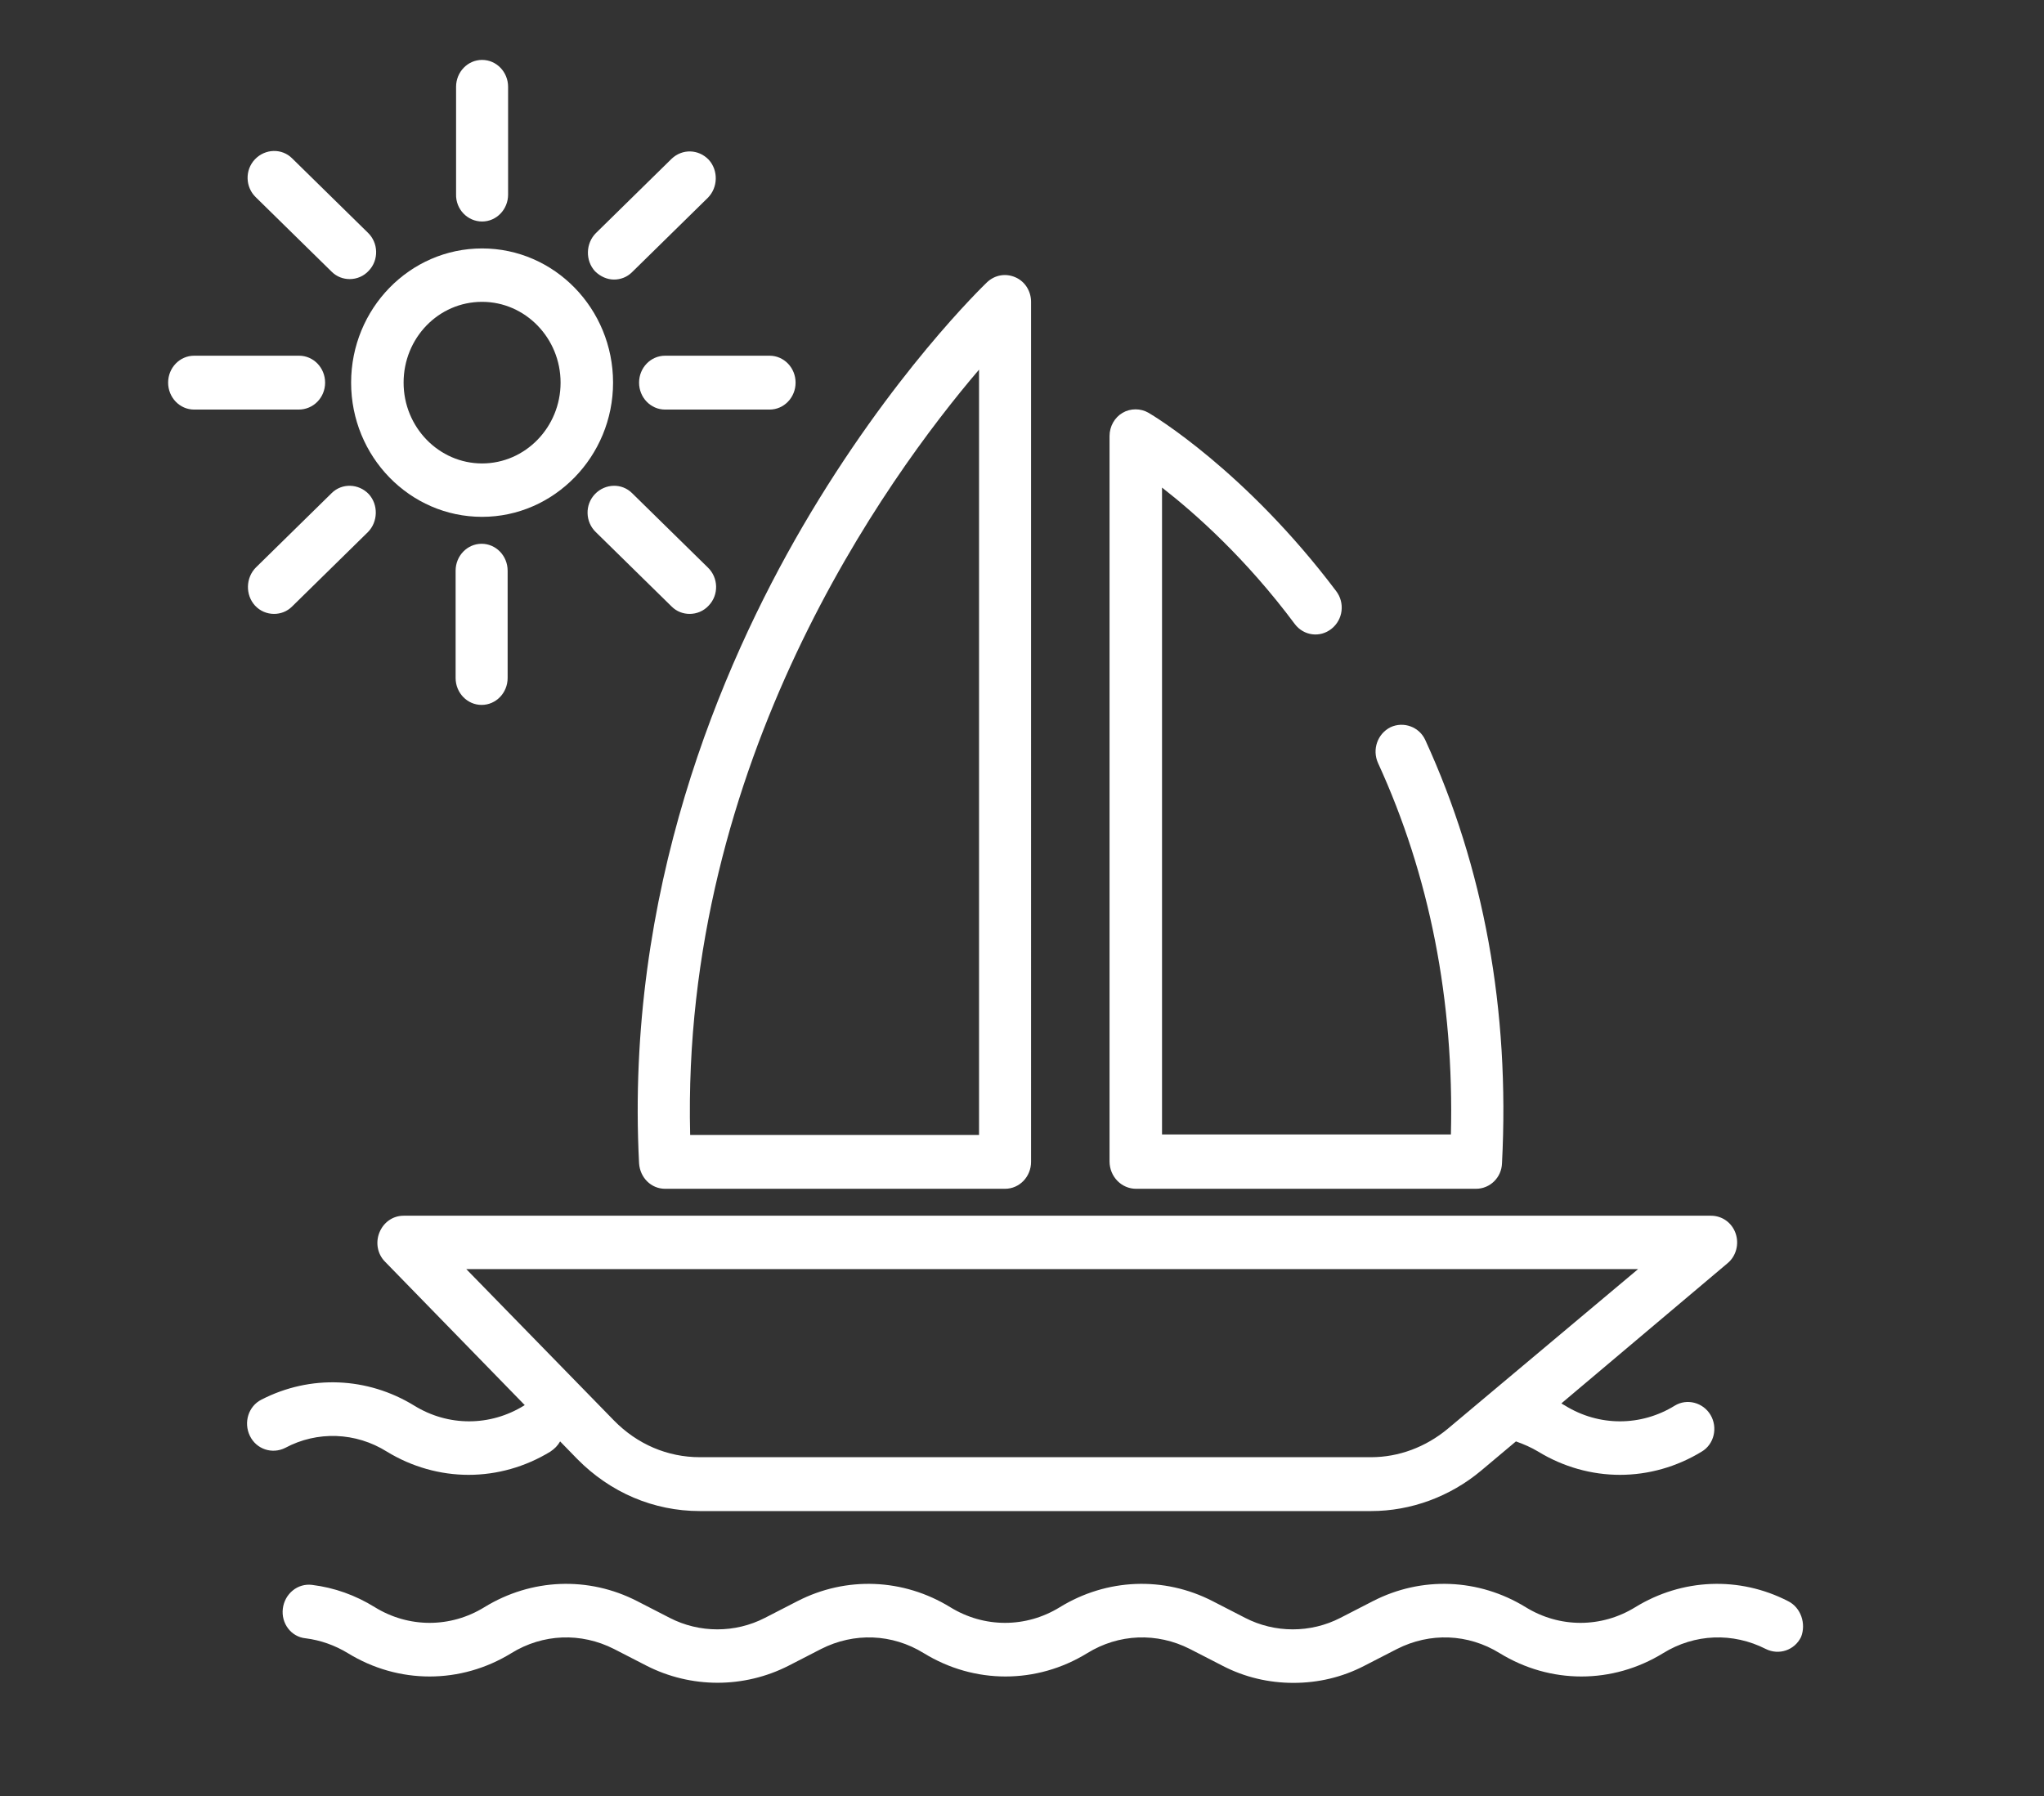
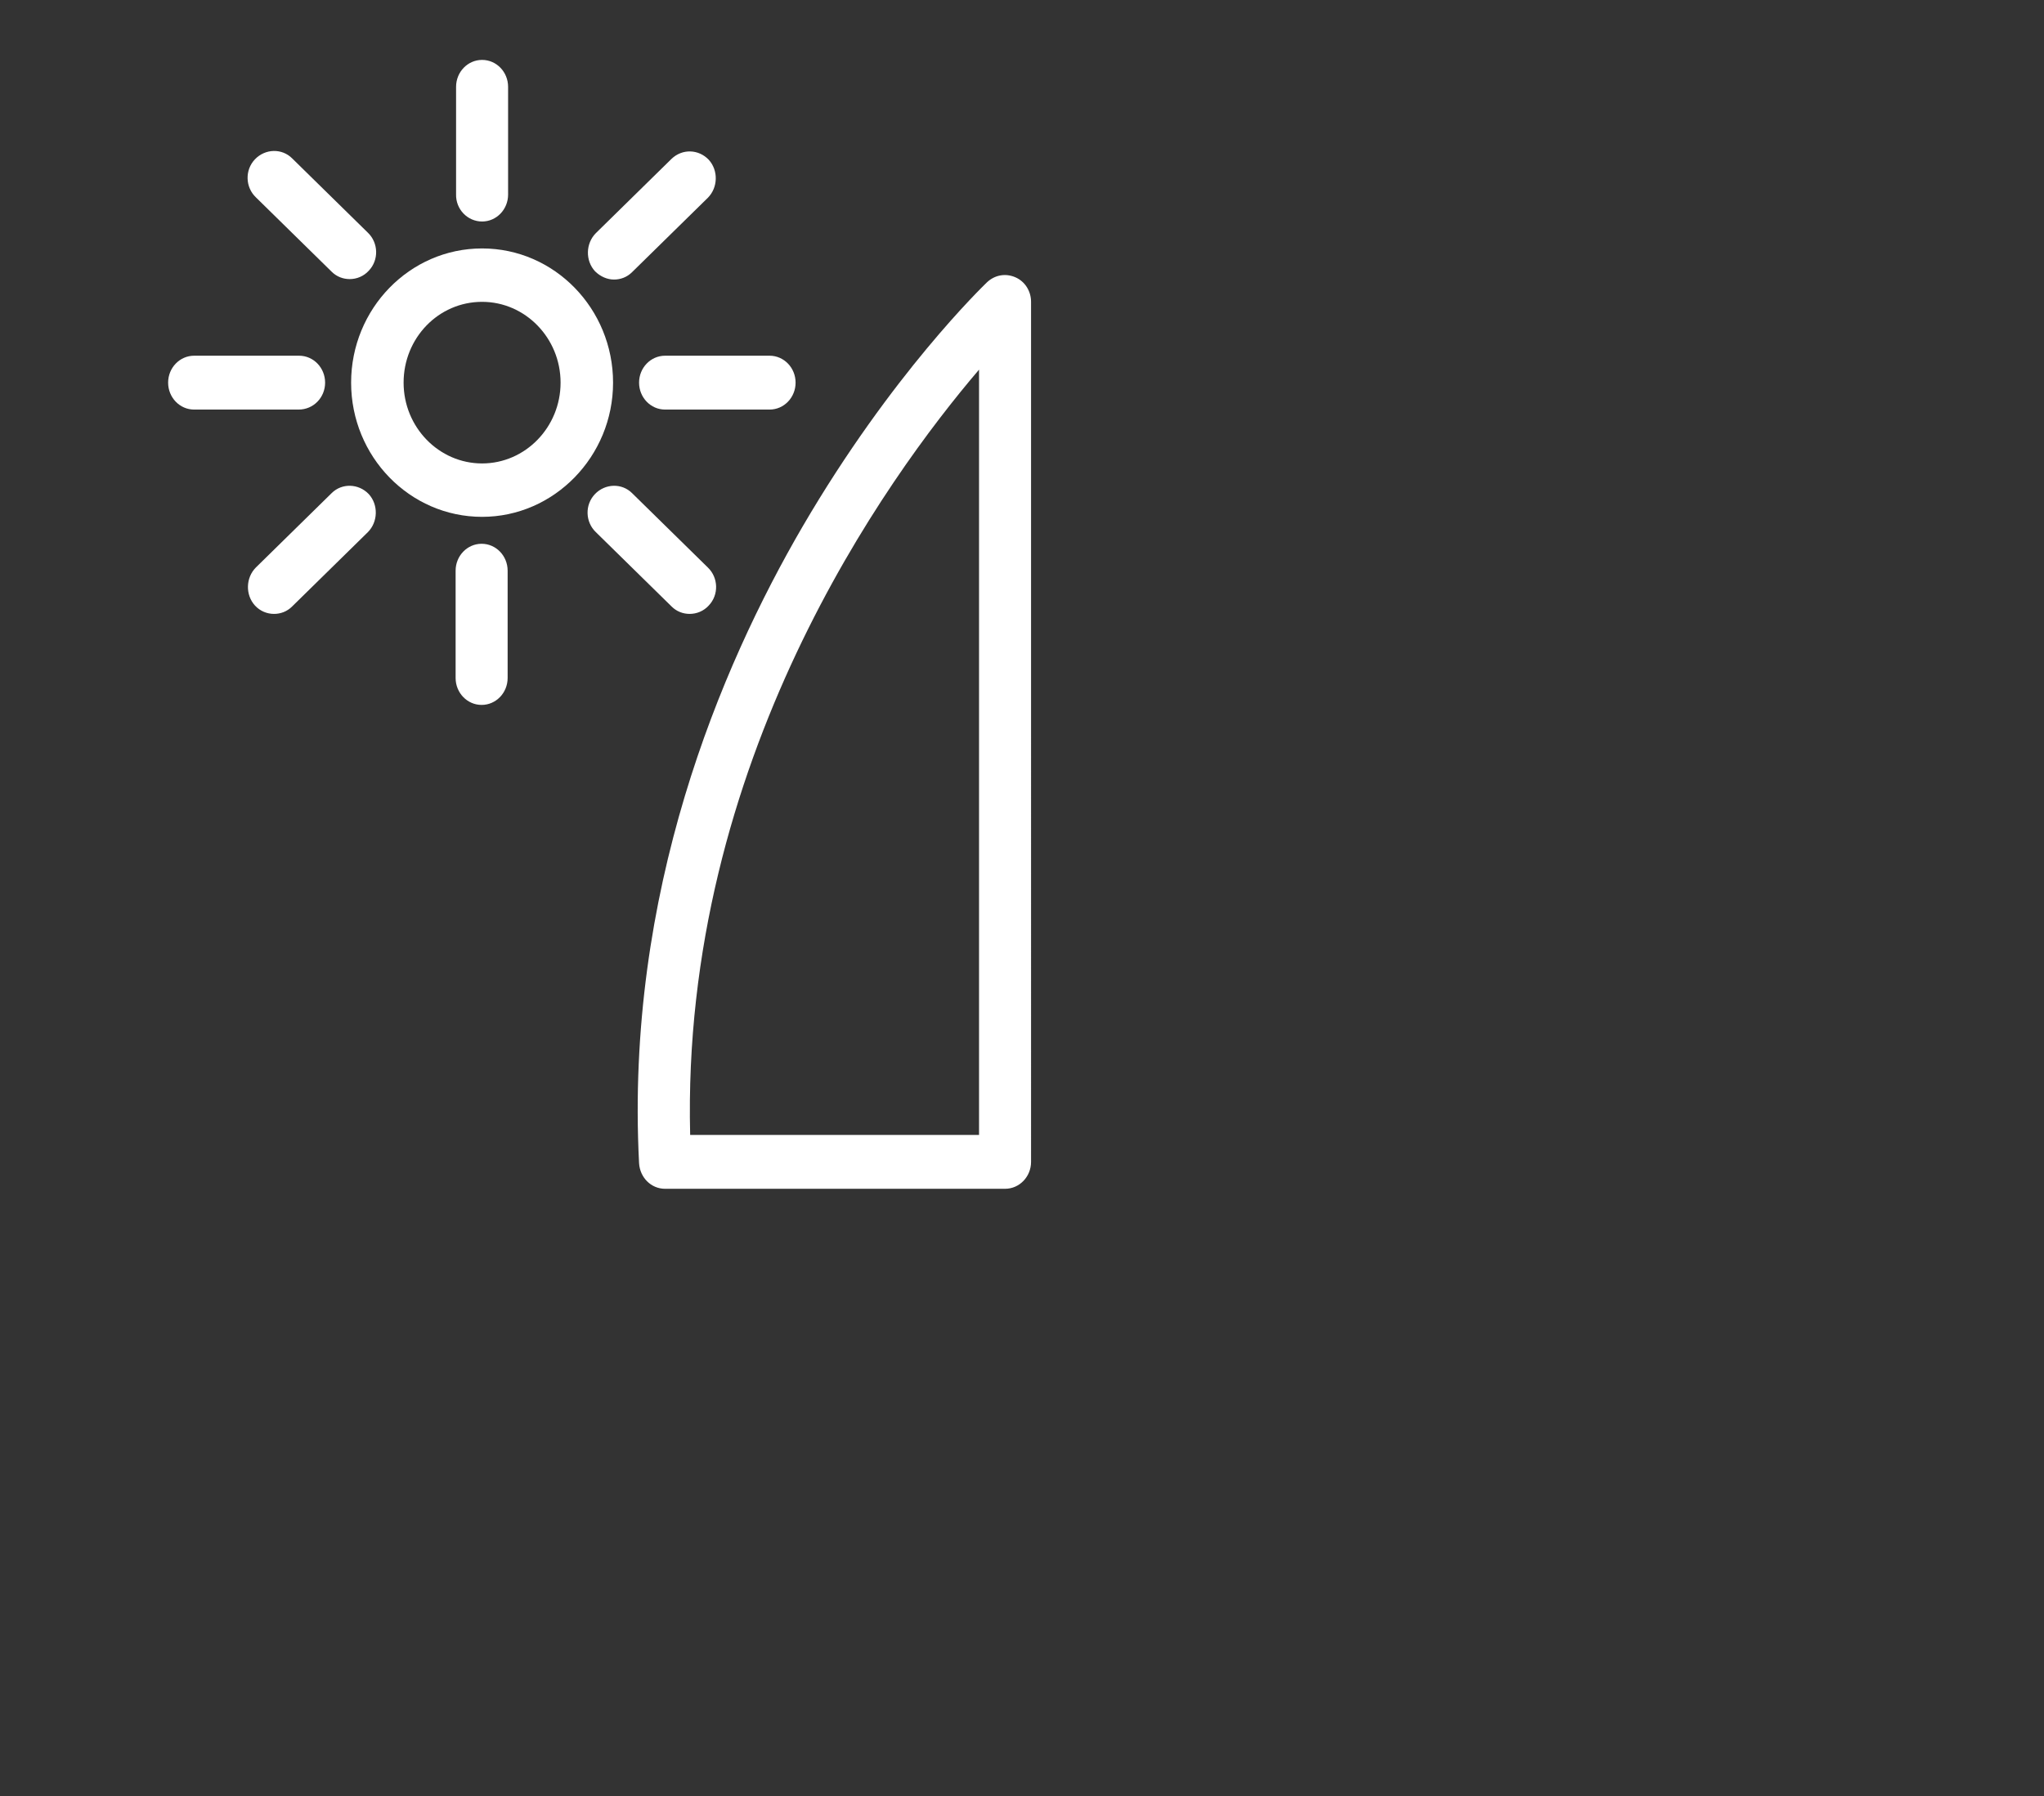
<svg xmlns="http://www.w3.org/2000/svg" version="1.1" id="Capa_1" x="0px" y="0px" viewBox="0 0 440.1 386.8" style="enable-background:new 0 0 440.1 386.8;" xml:space="preserve">
  <rect x="0" y="0" width="440.1" height="386.8" fill="#333333" stroke="none" />
  <style type="text/css">
	.st0{fill:#FFFFFF;}
</style>
  <g>
-     <path class="st0" d="M244.6,256h73.2c3,0,5.5-2.4,5.6-5.5c1.7-33-3.9-63.6-16.5-91.1c-1.3-2.9-4.7-4.1-7.5-2.8   c-2.8,1.4-4,4.8-2.7,7.7c11.1,24.2,16.4,51.1,15.7,80h-62.2V105c7.2,5.6,18.1,15.3,28.6,29.4c1.9,2.5,5.4,3,7.9,1   c2.5-2,2.9-5.6,1-8.1c-19.5-25.9-39.5-37.9-40.4-38.4c-1.7-1-3.9-1-5.6,0c-1.7,1-2.8,2.9-2.8,5v156.2   C238.9,253.4,241.5,256,244.6,256L244.6,256z" />
    <path class="st0" d="M137.6,250.5c0.2,3.1,2.6,5.5,5.6,5.5h73.2c3.1,0,5.6-2.6,5.6-5.8V65c0-2.3-1.3-4.4-3.4-5.3   c-2.1-0.9-4.4-0.5-6.1,1.1c-0.8,0.8-20.5,19.7-39.7,52.6C155.1,143.8,134.6,192.2,137.6,250.5L137.6,250.5z M210.8,79.6v164.8   h-62.2C146.6,164.1,190.9,102.9,210.8,79.6L210.8,79.6z" />
-     <path class="st0" d="M83.3,312.6c5.4,3.3,11.5,5,17.6,5c6.1,0,12.2-1.7,17.6-5c0.9-0.6,1.6-1.3,2.1-2.2l3.7,3.8   c7.1,7.2,16.4,11.2,26.4,11.2h144.5c8.6,0,17-3.1,23.7-8.7l7.5-6.3c1.7,0.6,3.3,1.3,4.8,2.2c5.4,3.3,11.5,5,17.6,5   c6.1,0,12.2-1.7,17.6-5c2.7-1.6,3.5-5.2,1.9-7.9c-1.6-2.7-5.1-3.6-7.7-2c-7.3,4.5-16.3,4.5-23.6,0c-0.3-0.2-0.6-0.3-0.8-0.5   L372,272c1.8-1.5,2.5-4.1,1.7-6.4c-0.8-2.3-2.9-3.8-5.3-3.8H86.9c-2.3,0-4.3,1.4-5.2,3.6s-0.4,4.7,1.2,6.3l30.1,30.9   c-0.1,0-0.2,0.1-0.2,0.1c-7.3,4.5-16.3,4.5-23.6,0c-10.1-6.2-22.4-6.7-32.9-1.3c-2.8,1.4-3.9,4.9-2.5,7.8c1.4,2.9,4.8,4,7.6,2.6   C68.3,308.1,76.6,308.4,83.3,312.6L83.3,312.6z M352.7,273.3l-41,34.4c-4.7,3.9-10.5,6.1-16.5,6.1H150.7c-7,0-13.5-2.8-18.5-7.9   l-31.8-32.6H352.7z" />
-     <path class="st0" d="M385,344.8c-10.5-5.4-22.8-4.9-32.9,1.3c-7.3,4.5-16.3,4.5-23.6,0c-10.1-6.2-22.4-6.7-32.9-1.3l-7,3.6   c-6.4,3.3-14.1,3.3-20.5,0l-7-3.6c-10.5-5.4-22.8-4.9-32.9,1.3c-7.3,4.5-16.3,4.5-23.6,0c-10.1-6.2-22.4-6.7-32.9-1.3l-7,3.6   c-6.4,3.3-14.1,3.3-20.5,0l-7-3.6c-10.5-5.4-22.8-4.9-32.9,1.3c-7.3,4.5-16.3,4.5-23.6,0c-4.2-2.6-8.7-4.2-13.5-4.8   c-3.1-0.4-5.9,1.9-6.3,5.1c-0.4,3.2,1.8,6.1,4.9,6.4c3.2,0.4,6.3,1.5,9.1,3.2c10.9,6.7,24.3,6.7,35.2,0c6.8-4.2,15-4.5,22.1-0.9   l7,3.6c9.6,4.9,21,4.9,30.6,0l7-3.6c7.1-3.6,15.3-3.3,22.1,0.9c10.9,6.7,24.3,6.7,35.2,0c6.8-4.2,15-4.5,22.1-0.9l7,3.6   c4.8,2.5,10,3.7,15.3,3.7c5.3,0,10.5-1.2,15.3-3.7l7-3.6c7.1-3.6,15.3-3.3,22.1,0.9c10.9,6.7,24.3,6.7,35.2,0   c6.8-4.2,15-4.5,22.1-0.9c2.8,1.4,6.2,0.3,7.6-2.6C388.9,349.7,387.8,346.2,385,344.8L385,344.8z" />
    <path class="st0" d="M103.8,111.3c15.5,0,28.2-13,28.2-28.9s-12.6-28.9-28.2-28.9s-28.2,13-28.2,28.9S88.2,111.3,103.8,111.3z    M103.8,65c9.3,0,16.9,7.8,16.9,17.4s-7.6,17.4-16.9,17.4s-16.9-7.8-16.9-17.4S94.4,65,103.8,65z" />
    <path class="st0" d="M98.1,122.9V146c0,3.2,2.5,5.8,5.6,5.8s5.6-2.6,5.6-5.8v-23.1c0-3.2-2.5-5.8-5.6-5.8S98.1,119.7,98.1,122.9z" />
    <path class="st0" d="M103.8,47.7c3.1,0,5.6-2.6,5.6-5.8V18.7c0-3.2-2.5-5.8-5.6-5.8s-5.6,2.6-5.6,5.8v23.1   C98.1,45.1,100.7,47.7,103.8,47.7z" />
    <path class="st0" d="M137.6,82.4c0,3.2,2.5,5.8,5.6,5.8h22.5c3.1,0,5.6-2.6,5.6-5.8s-2.5-5.8-5.6-5.8h-22.5   C140.1,76.6,137.6,79.2,137.6,82.4z" />
    <path class="st0" d="M70,82.4c0-3.2-2.5-5.8-5.6-5.8H41.8c-3.1,0-5.6,2.6-5.6,5.8s2.5,5.8,5.6,5.8h22.5C67.5,88.2,70,85.6,70,82.4z   " />
    <path class="st0" d="M152.6,130.4c2.2-2.3,2.1-6-0.2-8.2l-16.3-16c-2.2-2.2-5.8-2.1-8,0.2c-2.2,2.3-2.1,6,0.2,8.2l16.3,16   c1.1,1.1,2.5,1.6,3.9,1.6C150,132.2,151.5,131.6,152.6,130.4z" />
    <path class="st0" d="M71.4,58.5c1.1,1.1,2.5,1.6,3.9,1.6c1.5,0,3-0.6,4.1-1.8c2.2-2.3,2.1-6-0.2-8.2l-16.3-16   c-2.2-2.2-5.8-2.1-8,0.2c-2.2,2.3-2.1,6,0.2,8.2L71.4,58.5z" />
    <path class="st0" d="M132.2,60.2c1.4,0,2.8-0.5,3.9-1.6l16.3-16c2.2-2.2,2.3-5.9,0.2-8.2c-2.2-2.3-5.7-2.4-8-0.2l-16.3,16   c-2.2,2.2-2.3,5.9-0.2,8.2C129.3,59.6,130.8,60.2,132.2,60.2z" />
    <path class="st0" d="M71.4,106.2l-16.3,16c-2.2,2.2-2.3,5.9-0.2,8.2c1.1,1.2,2.6,1.8,4.1,1.8c1.4,0,2.8-0.5,3.9-1.6l16.3-16   c2.2-2.2,2.3-5.9,0.2-8.2C77.2,104.1,73.6,104,71.4,106.2z" />
  </g>
</svg>